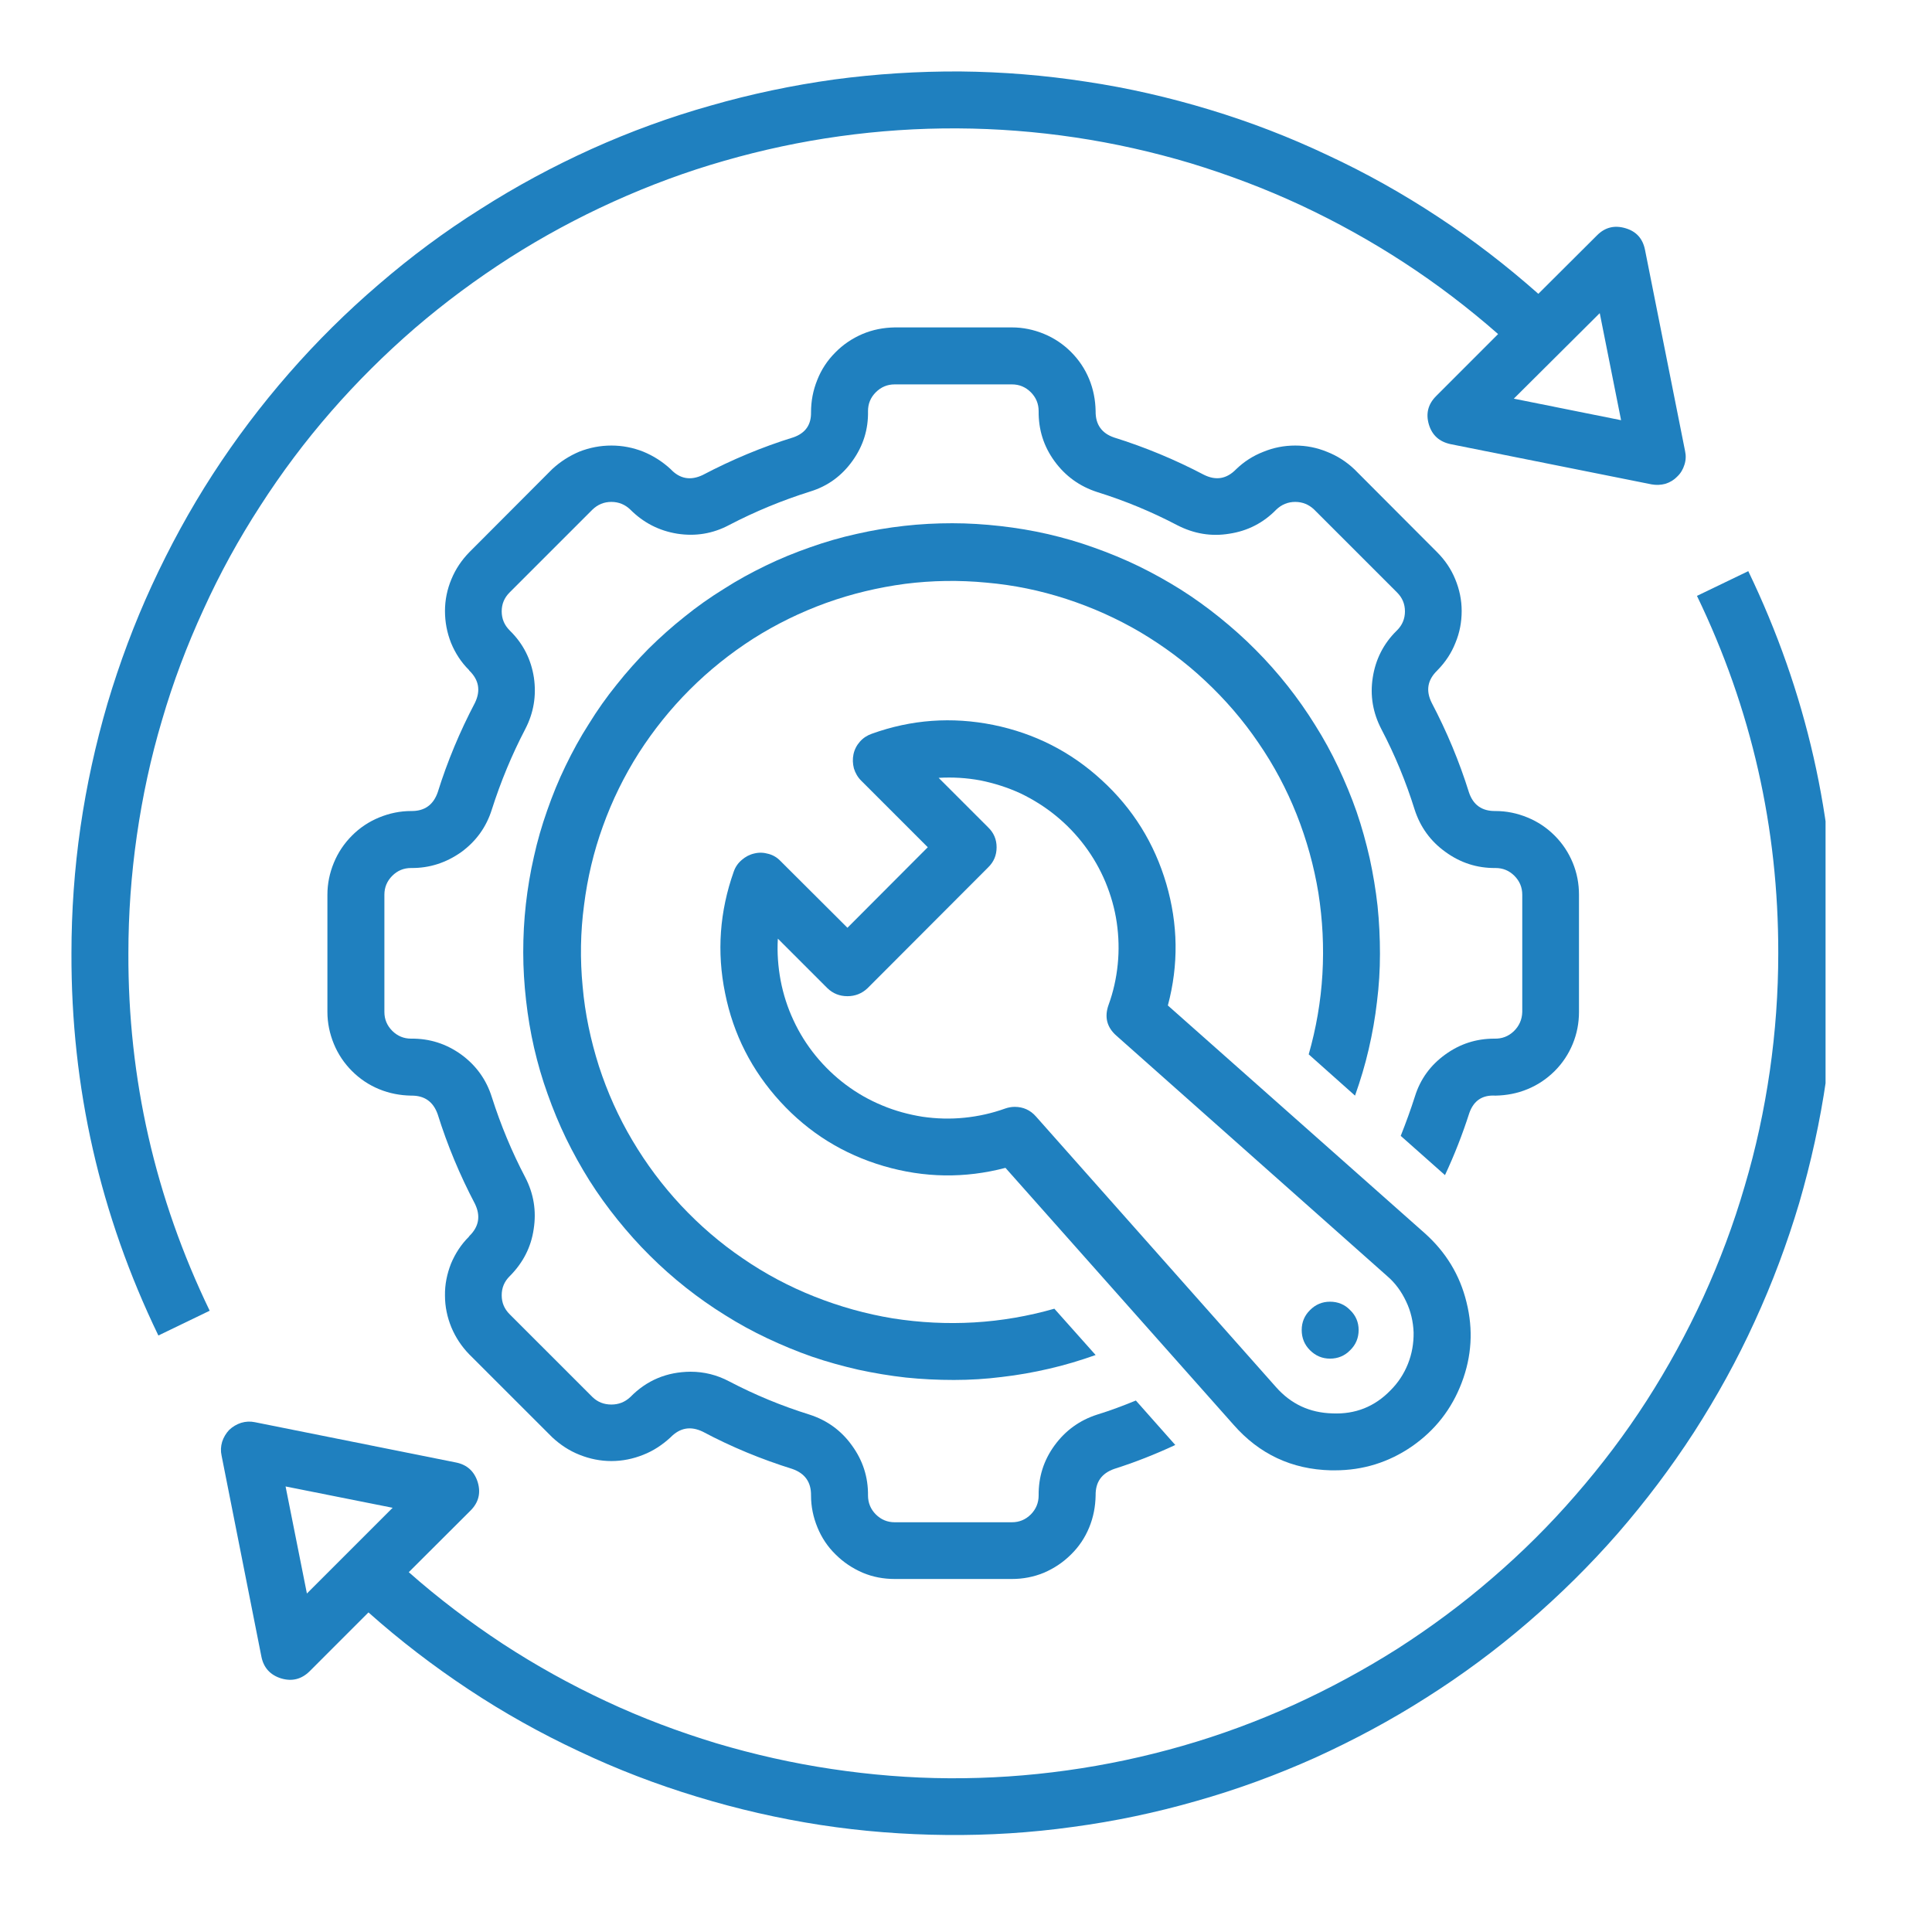
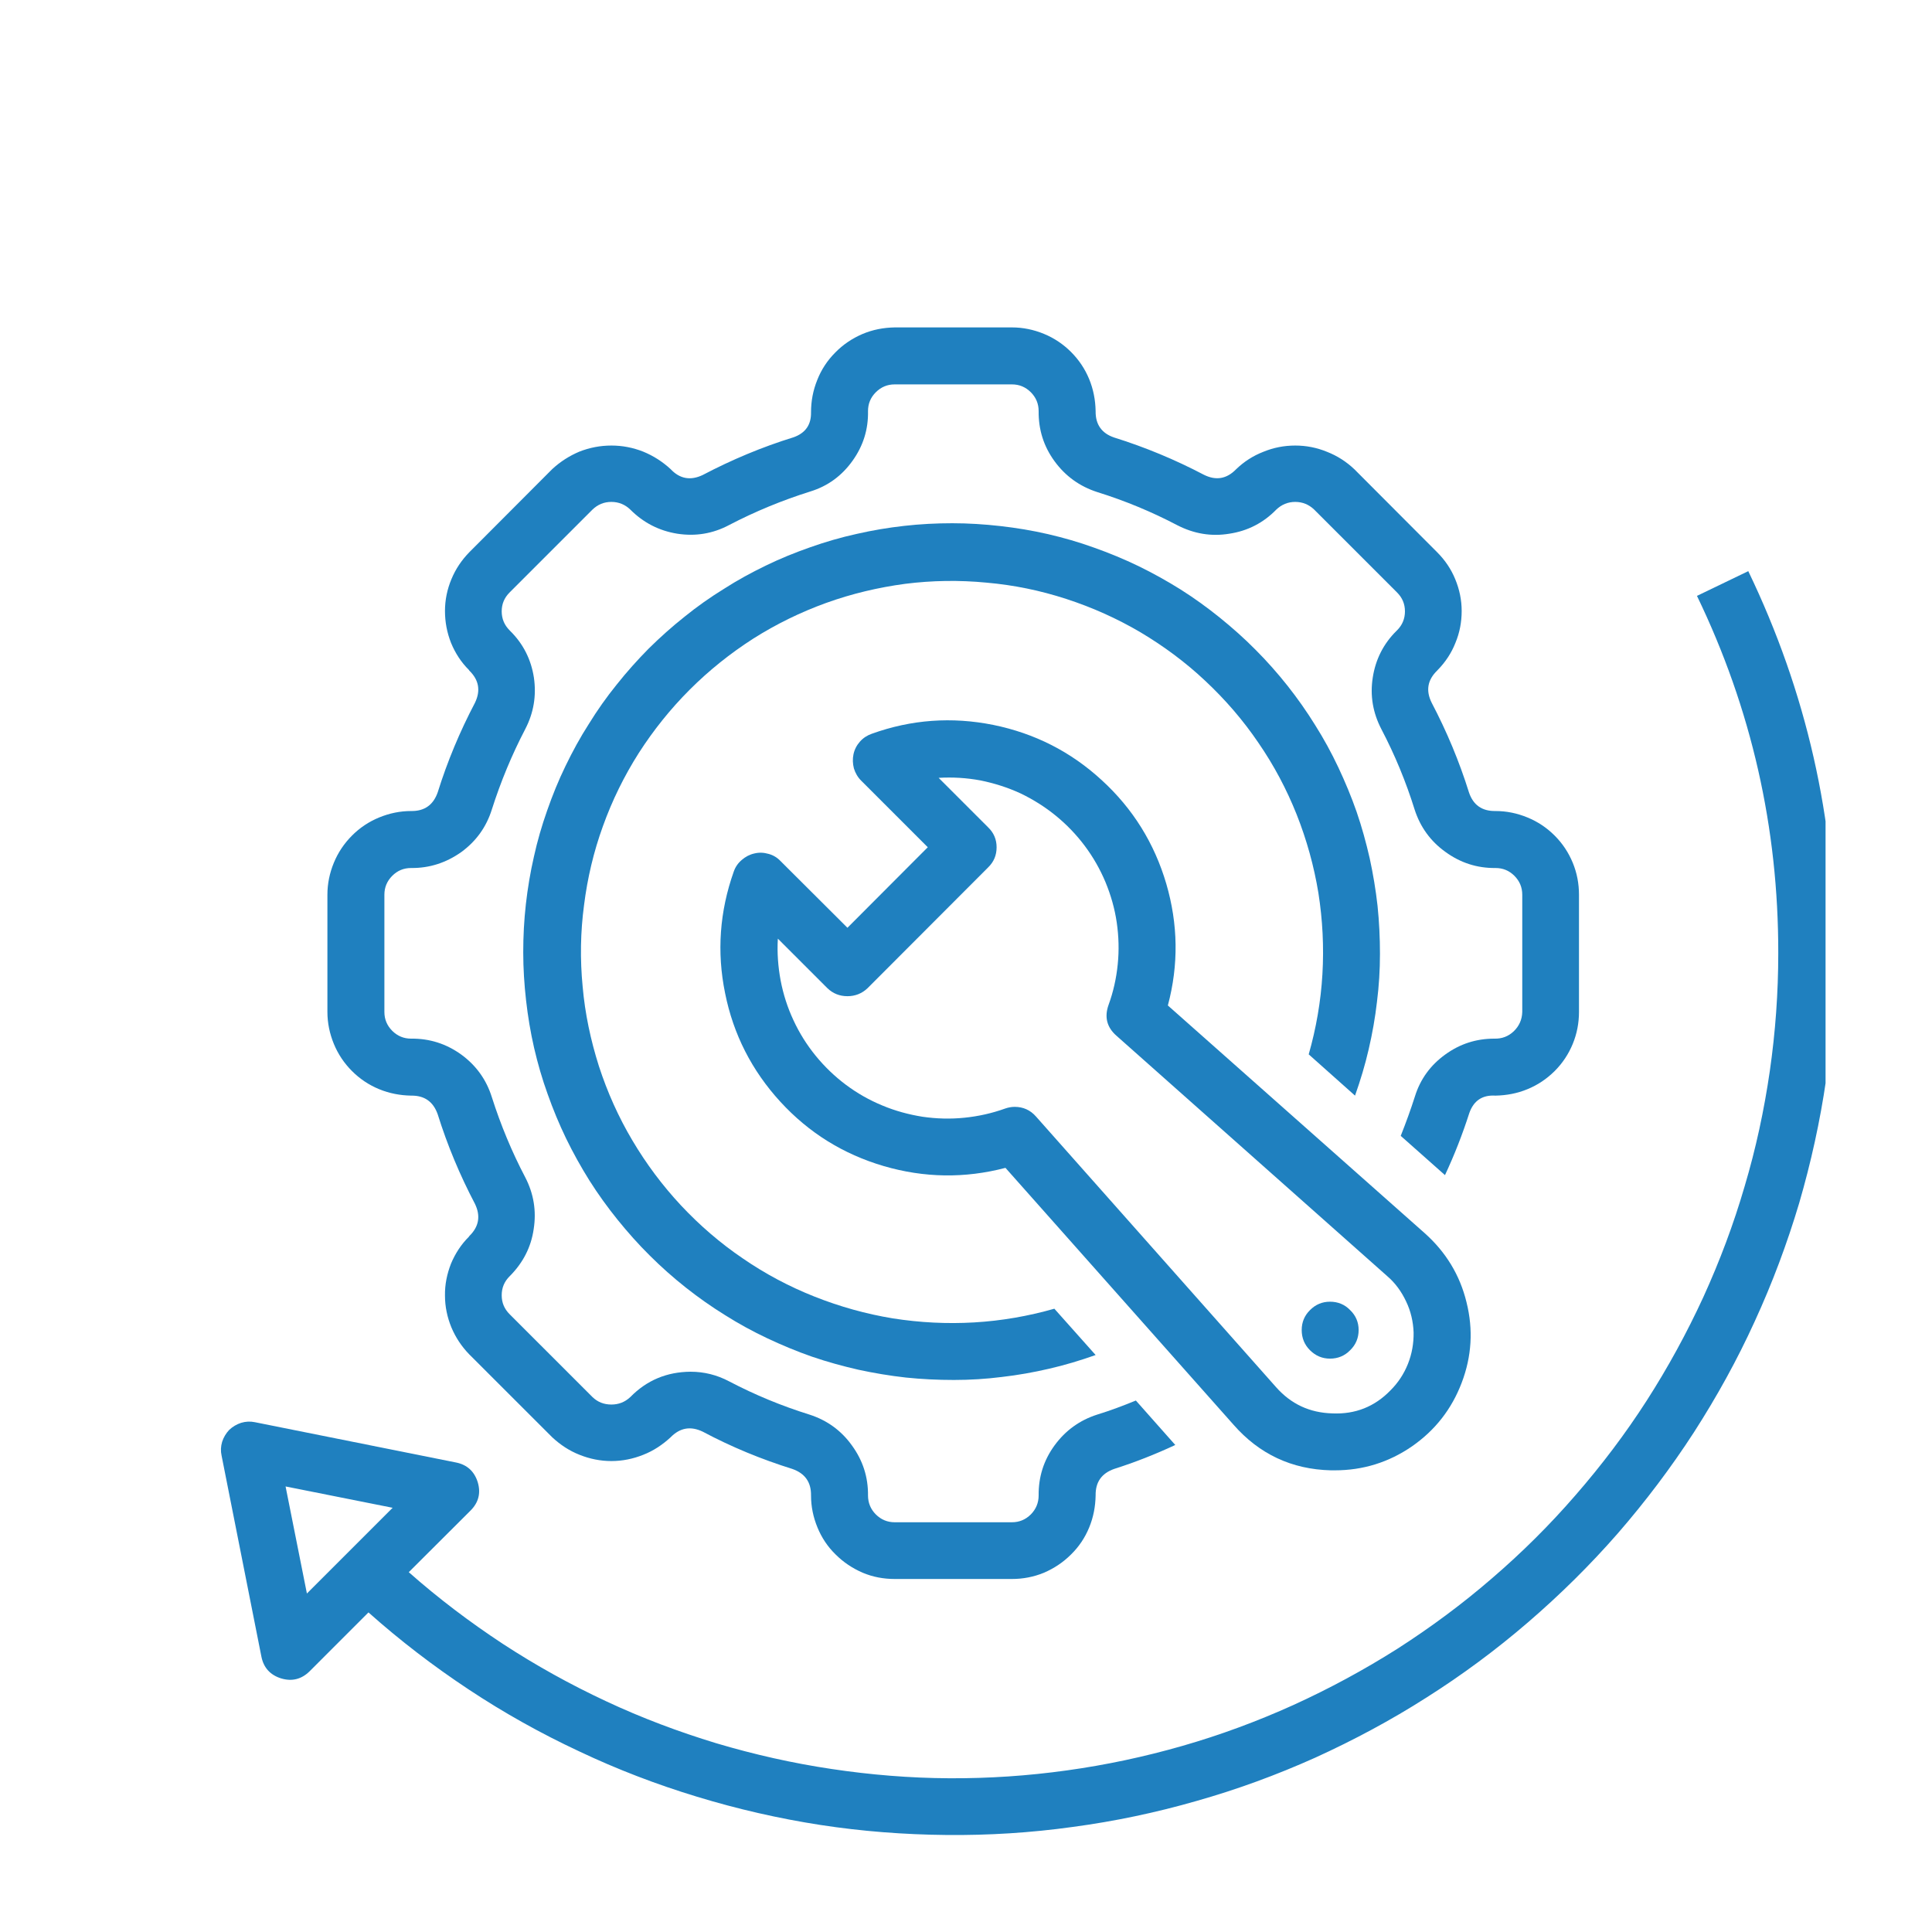
<svg xmlns="http://www.w3.org/2000/svg" width="50" zoomAndPan="magnify" viewBox="0 0 37.5 37.5" height="50" preserveAspectRatio="xMidYMid meet" version="1.0">
  <defs>
    <clipPath id="caa5c6d5db">
      <path d="M 4 11 L 35.434 11 L 35.434 36 L 4 36 Z M 4 11 " clip-rule="nonzero" />
    </clipPath>
    <clipPath id="228aed60b7">
-       <path d="M 1.387 1 L 33 1 L 33 26 L 1.387 26 Z M 1.387 1 " clip-rule="nonzero" />
+       <path d="M 1.387 1 L 33 26 L 1.387 26 Z M 1.387 1 " clip-rule="nonzero" />
    </clipPath>
  </defs>
  <g clip-path="url(#caa5c6d5db)">
    <path fill="#1f80bf" d="M 32.938 11.566 C 33.996 13.758 34.52 16.07 34.516 18.504 C 34.516 19.27 34.461 20.031 34.352 20.789 C 34.242 21.547 34.082 22.293 33.863 23.027 C 33.648 23.766 33.379 24.48 33.062 25.176 C 32.742 25.871 32.375 26.543 31.961 27.188 C 31.547 27.832 31.086 28.441 30.582 29.02 C 30.082 29.598 29.539 30.137 28.957 30.637 C 28.379 31.137 27.766 31.59 27.121 32.004 C 26.473 32.414 25.801 32.777 25.105 33.094 C 24.406 33.41 23.688 33.676 22.953 33.887 C 22.219 34.098 21.469 34.258 20.711 34.363 C 19.953 34.469 19.191 34.52 18.426 34.516 C 17.656 34.512 16.895 34.449 16.141 34.336 C 15.383 34.223 14.637 34.055 13.902 33.836 C 13.168 33.613 12.453 33.344 11.762 33.02 C 11.066 32.695 10.398 32.324 9.758 31.906 C 9.117 31.484 8.508 31.023 7.934 30.516 L 9.133 29.32 C 9.289 29.164 9.336 28.98 9.273 28.77 C 9.207 28.559 9.066 28.43 8.852 28.387 L 4.949 27.605 C 4.859 27.586 4.77 27.59 4.68 27.617 C 4.594 27.645 4.516 27.691 4.449 27.754 C 4.387 27.82 4.34 27.898 4.312 27.984 C 4.285 28.074 4.281 28.164 4.301 28.254 L 5.074 32.156 C 5.117 32.371 5.246 32.512 5.457 32.578 C 5.668 32.641 5.852 32.594 6.008 32.441 L 7.152 31.297 C 7.766 31.844 8.414 32.34 9.098 32.793 C 9.781 33.246 10.496 33.645 11.238 33.992 C 11.98 34.344 12.746 34.637 13.531 34.875 C 14.312 35.113 15.113 35.297 15.922 35.422 C 16.734 35.547 17.551 35.609 18.371 35.617 C 19.191 35.625 20.008 35.574 20.82 35.461 C 21.633 35.352 22.434 35.184 23.223 34.957 C 24.012 34.734 24.777 34.453 25.527 34.117 C 26.273 33.777 26.996 33.391 27.688 32.949 C 28.379 32.512 29.039 32.023 29.66 31.488 C 30.281 30.953 30.863 30.379 31.402 29.762 C 31.941 29.141 32.434 28.488 32.879 27.801 C 33.324 27.109 33.719 26.395 34.059 25.648 C 34.402 24.902 34.688 24.137 34.922 23.352 C 35.152 22.562 35.328 21.762 35.445 20.953 C 35.562 20.141 35.621 19.324 35.617 18.504 C 35.625 15.902 35.062 13.43 33.934 11.086 Z M 5.957 30.93 L 5.543 28.852 L 7.621 29.266 Z M 5.957 30.93 " fill-opacity="1" fill-rule="nonzero" />
  </g>
  <g clip-path="url(#228aed60b7)">
-     <path fill="#1f80bf" d="M 4.07 25.441 C 3.012 23.25 2.484 20.938 2.492 18.504 C 2.492 17.738 2.547 16.977 2.656 16.219 C 2.766 15.457 2.926 14.711 3.145 13.977 C 3.359 13.242 3.629 12.527 3.949 11.832 C 4.266 11.133 4.633 10.465 5.051 9.82 C 5.465 9.176 5.922 8.566 6.426 7.988 C 6.93 7.41 7.473 6.871 8.051 6.371 C 8.633 5.871 9.246 5.418 9.891 5.004 C 10.535 4.594 11.207 4.23 11.906 3.914 C 12.605 3.598 13.32 3.332 14.059 3.121 C 14.793 2.91 15.539 2.75 16.297 2.645 C 17.059 2.539 17.82 2.488 18.586 2.492 C 19.352 2.496 20.113 2.555 20.871 2.668 C 21.629 2.781 22.375 2.949 23.109 3.168 C 23.84 3.391 24.555 3.66 25.25 3.984 C 25.945 4.309 26.613 4.68 27.254 5.098 C 27.895 5.516 28.504 5.98 29.078 6.484 L 27.875 7.688 C 27.719 7.844 27.672 8.027 27.734 8.238 C 27.797 8.449 27.938 8.574 28.156 8.621 L 32.059 9.402 C 32.148 9.418 32.238 9.414 32.324 9.391 C 32.414 9.363 32.492 9.316 32.555 9.25 C 32.621 9.188 32.668 9.109 32.695 9.02 C 32.723 8.934 32.727 8.844 32.707 8.754 L 31.93 4.852 C 31.887 4.633 31.762 4.492 31.551 4.43 C 31.34 4.367 31.156 4.41 31 4.566 L 29.859 5.703 C 29.246 5.16 28.598 4.66 27.914 4.211 C 27.227 3.758 26.516 3.359 25.77 3.012 C 25.027 2.66 24.266 2.367 23.48 2.129 C 22.695 1.891 21.898 1.707 21.086 1.586 C 20.277 1.461 19.461 1.395 18.641 1.387 C 17.82 1.383 17.004 1.434 16.191 1.543 C 15.379 1.656 14.578 1.824 13.789 2.051 C 13 2.273 12.23 2.555 11.484 2.891 C 10.734 3.23 10.016 3.617 9.324 4.059 C 8.629 4.496 7.973 4.984 7.352 5.52 C 6.727 6.055 6.148 6.629 5.609 7.246 C 5.07 7.863 4.574 8.52 4.129 9.207 C 3.684 9.895 3.293 10.613 2.949 11.359 C 2.605 12.105 2.32 12.871 2.086 13.656 C 1.855 14.445 1.68 15.242 1.562 16.055 C 1.445 16.867 1.387 17.684 1.387 18.504 C 1.379 21.105 1.941 23.578 3.074 25.922 Z M 31.051 6.078 L 31.465 8.156 L 29.383 7.738 Z M 31.051 6.078 " fill-opacity="1" fill-rule="nonzero" />
-   </g>
+     </g>
  <path fill="#1f80bf" d="M 25.832 28.539 C 25.859 28.539 25.887 28.539 25.91 28.539 C 26.457 28.539 26.957 28.383 27.406 28.074 C 27.855 27.762 28.176 27.352 28.371 26.84 C 28.566 26.328 28.598 25.809 28.465 25.277 C 28.336 24.746 28.062 24.301 27.656 23.938 L 22.668 19.516 C 22.879 18.727 22.867 17.938 22.637 17.152 C 22.406 16.367 21.988 15.695 21.387 15.145 C 20.785 14.59 20.082 14.234 19.277 14.07 C 18.477 13.91 17.691 13.965 16.922 14.242 C 16.832 14.273 16.754 14.324 16.691 14.395 C 16.629 14.465 16.586 14.547 16.566 14.641 C 16.547 14.73 16.551 14.824 16.574 14.914 C 16.602 15.004 16.648 15.086 16.715 15.152 L 18.008 16.445 L 16.449 18.008 L 15.152 16.715 C 15.086 16.645 15.008 16.598 14.918 16.574 C 14.824 16.547 14.734 16.543 14.641 16.566 C 14.551 16.586 14.469 16.629 14.398 16.691 C 14.324 16.754 14.273 16.828 14.242 16.918 C 13.969 17.688 13.91 18.477 14.074 19.277 C 14.234 20.078 14.594 20.781 15.145 21.383 C 15.699 21.988 16.367 22.402 17.152 22.633 C 17.938 22.863 18.727 22.875 19.516 22.668 L 23.941 27.652 C 24.441 28.223 25.07 28.52 25.832 28.539 Z M 19.695 21.484 C 19.633 21.484 19.57 21.496 19.512 21.516 C 19.254 21.609 18.988 21.668 18.719 21.695 C 18.445 21.723 18.176 21.715 17.906 21.676 C 17.637 21.633 17.375 21.562 17.125 21.457 C 16.871 21.352 16.637 21.219 16.418 21.055 C 16.199 20.891 16.004 20.703 15.832 20.492 C 15.66 20.281 15.516 20.051 15.402 19.805 C 15.285 19.555 15.203 19.297 15.152 19.031 C 15.102 18.762 15.082 18.492 15.098 18.219 L 16.059 19.18 C 16.168 19.285 16.297 19.336 16.449 19.336 C 16.598 19.336 16.73 19.285 16.84 19.18 L 19.18 16.836 C 19.289 16.73 19.344 16.602 19.344 16.445 C 19.344 16.293 19.289 16.164 19.18 16.059 L 18.219 15.098 C 18.492 15.082 18.762 15.098 19.031 15.148 C 19.301 15.203 19.559 15.285 19.805 15.398 C 20.051 15.516 20.281 15.66 20.492 15.832 C 20.703 16.004 20.891 16.199 21.055 16.418 C 21.219 16.637 21.352 16.871 21.457 17.121 C 21.562 17.375 21.637 17.637 21.676 17.906 C 21.715 18.176 21.723 18.445 21.695 18.719 C 21.668 18.988 21.609 19.254 21.516 19.508 C 21.434 19.742 21.484 19.941 21.672 20.105 L 26.922 24.766 C 27.082 24.902 27.203 25.07 27.293 25.262 C 27.383 25.449 27.43 25.652 27.438 25.863 C 27.441 26.074 27.406 26.277 27.328 26.473 C 27.25 26.668 27.137 26.84 26.988 26.988 C 26.68 27.305 26.305 27.453 25.863 27.434 C 25.422 27.422 25.059 27.254 24.766 26.922 L 20.109 21.672 C 20 21.547 19.859 21.484 19.695 21.484 Z M 19.695 21.484 " fill-opacity="1" fill-rule="nonzero" />
  <path fill="#1f80bf" d="M 26.301 21.266 C 26.406 20.969 26.496 20.672 26.566 20.367 C 26.637 20.062 26.691 19.758 26.727 19.445 C 26.766 19.137 26.785 18.828 26.785 18.516 C 26.785 18.203 26.77 17.891 26.738 17.582 C 26.703 17.27 26.652 16.965 26.586 16.66 C 26.516 16.355 26.434 16.055 26.332 15.758 C 26.23 15.465 26.109 15.176 25.977 14.895 C 25.844 14.613 25.695 14.34 25.527 14.074 C 25.363 13.809 25.184 13.555 24.992 13.312 C 24.797 13.066 24.59 12.832 24.371 12.613 C 24.152 12.391 23.918 12.184 23.676 11.988 C 23.434 11.793 23.18 11.609 22.914 11.441 C 22.652 11.277 22.379 11.125 22.098 10.988 C 21.816 10.852 21.531 10.734 21.234 10.629 C 20.941 10.523 20.645 10.438 20.34 10.367 C 20.035 10.297 19.727 10.246 19.418 10.211 C 19.109 10.176 18.797 10.156 18.484 10.156 C 18.172 10.156 17.863 10.172 17.551 10.207 C 17.242 10.242 16.934 10.293 16.629 10.363 C 16.324 10.43 16.027 10.516 15.73 10.621 C 15.438 10.723 15.148 10.84 14.867 10.977 C 14.586 11.113 14.312 11.262 14.051 11.43 C 13.785 11.594 13.531 11.773 13.289 11.969 C 13.043 12.164 12.812 12.371 12.59 12.59 C 12.371 12.812 12.164 13.043 11.969 13.289 C 11.773 13.531 11.594 13.785 11.43 14.051 C 11.262 14.312 11.113 14.586 10.977 14.867 C 10.84 15.148 10.723 15.438 10.621 15.73 C 10.516 16.027 10.43 16.324 10.363 16.629 C 10.293 16.934 10.242 17.242 10.207 17.551 C 10.172 17.863 10.156 18.172 10.156 18.484 C 10.156 18.797 10.176 19.109 10.211 19.418 C 10.246 19.727 10.297 20.035 10.367 20.34 C 10.438 20.645 10.523 20.941 10.629 21.234 C 10.734 21.531 10.852 21.816 10.988 22.098 C 11.125 22.379 11.277 22.652 11.441 22.914 C 11.609 23.18 11.793 23.434 11.988 23.676 C 12.184 23.918 12.391 24.152 12.613 24.371 C 12.832 24.59 13.066 24.797 13.312 24.992 C 13.555 25.184 13.809 25.363 14.074 25.527 C 14.34 25.695 14.613 25.844 14.895 25.977 C 15.176 26.109 15.465 26.23 15.758 26.332 C 16.055 26.434 16.355 26.516 16.66 26.586 C 16.965 26.652 17.27 26.703 17.582 26.738 C 17.891 26.77 18.203 26.785 18.516 26.785 C 18.828 26.785 19.137 26.766 19.445 26.727 C 19.758 26.691 20.062 26.637 20.367 26.566 C 20.672 26.496 20.969 26.406 21.266 26.301 L 20.465 25.402 C 19.957 25.547 19.438 25.637 18.91 25.668 C 18.383 25.699 17.855 25.672 17.332 25.59 C 16.809 25.504 16.305 25.363 15.812 25.168 C 15.32 24.973 14.855 24.727 14.418 24.426 C 13.98 24.129 13.582 23.785 13.219 23.398 C 12.859 23.012 12.543 22.59 12.273 22.133 C 12.004 21.68 11.789 21.199 11.625 20.695 C 11.465 20.191 11.355 19.676 11.309 19.148 C 11.258 18.621 11.266 18.094 11.336 17.57 C 11.402 17.043 11.523 16.531 11.703 16.035 C 11.883 15.535 12.113 15.066 12.398 14.617 C 12.684 14.172 13.012 13.762 13.387 13.387 C 13.762 13.012 14.172 12.684 14.617 12.398 C 15.066 12.113 15.539 11.883 16.035 11.703 C 16.535 11.523 17.047 11.402 17.57 11.332 C 18.094 11.266 18.621 11.258 19.148 11.309 C 19.676 11.355 20.191 11.461 20.695 11.625 C 21.199 11.789 21.68 12.004 22.137 12.273 C 22.59 12.543 23.012 12.855 23.398 13.219 C 23.785 13.582 24.129 13.98 24.426 14.418 C 24.727 14.855 24.973 15.32 25.168 15.809 C 25.363 16.301 25.504 16.809 25.59 17.332 C 25.672 17.855 25.699 18.379 25.668 18.91 C 25.637 19.438 25.547 19.957 25.402 20.465 Z M 26.301 21.266 " fill-opacity="1" fill-rule="nonzero" />
  <path fill="#1f80bf" d="M 26.207 26.207 C 26.316 26.102 26.371 25.969 26.371 25.816 C 26.371 25.664 26.316 25.535 26.207 25.43 C 26.102 25.32 25.969 25.266 25.816 25.266 C 25.664 25.266 25.535 25.32 25.426 25.43 C 25.32 25.535 25.266 25.664 25.266 25.816 C 25.266 25.969 25.32 26.102 25.426 26.207 C 25.535 26.316 25.664 26.371 25.816 26.371 C 25.969 26.371 26.102 26.316 26.207 26.207 Z M 26.207 26.207 " fill-opacity="1" fill-rule="nonzero" />
  <path fill="#1f80bf" d="M 29.027 21.266 C 29.242 21.262 29.449 21.223 29.648 21.141 C 29.848 21.059 30.023 20.941 30.176 20.789 C 30.328 20.637 30.445 20.461 30.527 20.262 C 30.609 20.062 30.648 19.855 30.648 19.641 L 30.648 17.367 C 30.648 17.152 30.609 16.945 30.527 16.746 C 30.445 16.547 30.328 16.371 30.176 16.219 C 30.023 16.066 29.848 15.949 29.648 15.867 C 29.449 15.785 29.242 15.742 29.027 15.742 C 28.766 15.746 28.594 15.625 28.512 15.379 C 28.324 14.777 28.082 14.199 27.789 13.641 C 27.672 13.406 27.707 13.199 27.895 13.016 L 27.906 13.004 C 28.055 12.852 28.172 12.676 28.25 12.477 C 28.332 12.281 28.371 12.074 28.371 11.859 C 28.371 11.645 28.328 11.441 28.246 11.242 C 28.164 11.043 28.047 10.871 27.895 10.719 L 26.289 9.109 C 26.133 8.961 25.957 8.848 25.758 8.77 C 25.559 8.688 25.352 8.648 25.141 8.648 C 24.926 8.648 24.719 8.688 24.52 8.77 C 24.32 8.848 24.145 8.961 23.992 9.109 C 23.809 9.297 23.602 9.332 23.367 9.215 C 22.809 8.922 22.227 8.68 21.625 8.492 C 21.383 8.41 21.262 8.238 21.266 7.98 C 21.262 7.766 21.223 7.559 21.141 7.359 C 21.059 7.16 20.941 6.984 20.789 6.832 C 20.637 6.68 20.461 6.562 20.262 6.48 C 20.062 6.398 19.855 6.355 19.641 6.355 L 17.367 6.355 C 17.148 6.359 16.941 6.398 16.738 6.484 C 16.539 6.57 16.363 6.688 16.211 6.844 C 16.059 6.996 15.941 7.176 15.863 7.375 C 15.781 7.578 15.742 7.785 15.742 8.004 C 15.746 8.246 15.633 8.406 15.402 8.488 C 14.793 8.676 14.207 8.922 13.641 9.219 C 13.406 9.332 13.195 9.297 13.016 9.105 C 12.859 8.961 12.684 8.848 12.484 8.766 C 12.285 8.688 12.082 8.648 11.867 8.648 C 11.652 8.648 11.445 8.688 11.246 8.766 C 11.051 8.848 10.875 8.961 10.719 9.105 L 9.109 10.719 C 8.961 10.871 8.844 11.043 8.762 11.242 C 8.68 11.438 8.637 11.645 8.637 11.859 C 8.637 12.074 8.676 12.277 8.754 12.477 C 8.836 12.676 8.949 12.852 9.102 13.004 L 9.109 13.016 C 9.297 13.199 9.332 13.406 9.219 13.641 C 8.926 14.199 8.684 14.777 8.496 15.379 C 8.41 15.625 8.238 15.746 7.98 15.742 C 7.766 15.742 7.559 15.785 7.359 15.867 C 7.16 15.949 6.984 16.066 6.832 16.219 C 6.68 16.371 6.562 16.547 6.48 16.746 C 6.398 16.945 6.355 17.152 6.355 17.367 L 6.355 19.641 C 6.355 19.855 6.398 20.062 6.48 20.262 C 6.562 20.461 6.68 20.637 6.832 20.789 C 6.984 20.941 7.16 21.059 7.359 21.141 C 7.559 21.223 7.766 21.262 7.98 21.266 C 8.238 21.262 8.41 21.383 8.496 21.629 C 8.684 22.23 8.926 22.809 9.219 23.367 C 9.332 23.602 9.297 23.809 9.109 23.992 L 9.102 24.004 C 8.949 24.156 8.836 24.332 8.754 24.527 C 8.676 24.727 8.633 24.934 8.637 25.148 C 8.637 25.359 8.68 25.566 8.762 25.766 C 8.844 25.961 8.961 26.137 9.109 26.289 L 10.719 27.898 C 10.875 28.043 11.051 28.16 11.25 28.238 C 11.445 28.316 11.652 28.359 11.867 28.359 C 12.082 28.359 12.289 28.316 12.484 28.238 C 12.684 28.16 12.859 28.043 13.016 27.898 C 13.199 27.711 13.406 27.676 13.641 27.789 C 14.199 28.086 14.777 28.324 15.379 28.512 C 15.625 28.598 15.746 28.77 15.742 29.027 C 15.742 29.242 15.785 29.449 15.867 29.648 C 15.949 29.848 16.066 30.023 16.219 30.172 C 16.371 30.324 16.547 30.441 16.746 30.527 C 16.941 30.609 17.148 30.648 17.367 30.648 L 19.641 30.648 C 19.855 30.648 20.062 30.609 20.262 30.527 C 20.461 30.441 20.637 30.324 20.789 30.172 C 20.941 30.023 21.059 29.848 21.141 29.648 C 21.223 29.449 21.262 29.242 21.266 29.027 C 21.262 28.766 21.383 28.598 21.625 28.512 C 22.031 28.383 22.426 28.227 22.812 28.047 L 22.047 27.184 C 21.801 27.285 21.551 27.379 21.297 27.457 C 20.957 27.566 20.68 27.766 20.469 28.055 C 20.258 28.344 20.156 28.668 20.16 29.027 C 20.16 29.168 20.109 29.293 20.008 29.395 C 19.906 29.496 19.785 29.547 19.641 29.547 L 17.367 29.547 C 17.223 29.547 17.102 29.496 17 29.395 C 16.898 29.293 16.848 29.168 16.848 29.027 C 16.852 28.668 16.746 28.344 16.535 28.055 C 16.328 27.766 16.051 27.566 15.711 27.457 C 15.172 27.289 14.652 27.074 14.152 26.812 C 13.918 26.688 13.668 26.625 13.402 26.625 C 12.945 26.629 12.555 26.789 12.234 27.117 C 12.129 27.215 12.008 27.262 11.867 27.262 C 11.723 27.262 11.602 27.215 11.5 27.117 L 9.891 25.508 C 9.789 25.406 9.738 25.285 9.738 25.141 C 9.738 24.996 9.789 24.875 9.891 24.773 C 9.895 24.77 9.898 24.766 9.902 24.762 C 10.152 24.508 10.309 24.207 10.359 23.855 C 10.414 23.504 10.359 23.168 10.195 22.852 C 9.934 22.355 9.719 21.836 9.547 21.297 C 9.441 20.957 9.242 20.68 8.953 20.469 C 8.66 20.258 8.336 20.156 7.98 20.16 C 7.836 20.16 7.715 20.109 7.613 20.008 C 7.512 19.906 7.461 19.785 7.461 19.641 L 7.461 17.367 C 7.461 17.223 7.512 17.102 7.613 17 C 7.715 16.898 7.836 16.848 7.98 16.848 C 8.336 16.852 8.66 16.746 8.953 16.539 C 9.242 16.328 9.441 16.051 9.547 15.711 C 9.719 15.172 9.934 14.652 10.195 14.152 C 10.359 13.836 10.414 13.504 10.363 13.152 C 10.309 12.801 10.156 12.496 9.902 12.246 L 9.891 12.234 C 9.789 12.133 9.738 12.008 9.738 11.867 C 9.738 11.723 9.789 11.602 9.891 11.5 L 11.5 9.891 C 11.602 9.793 11.723 9.742 11.867 9.742 C 12.008 9.742 12.133 9.793 12.234 9.891 C 12.488 10.145 12.789 10.301 13.145 10.359 C 13.5 10.414 13.836 10.359 14.152 10.191 C 14.66 9.926 15.184 9.711 15.73 9.539 C 16.07 9.434 16.34 9.234 16.547 8.945 C 16.754 8.656 16.855 8.336 16.848 7.98 C 16.848 7.836 16.898 7.715 17 7.613 C 17.102 7.512 17.223 7.461 17.367 7.461 L 19.641 7.461 C 19.785 7.461 19.906 7.512 20.008 7.613 C 20.109 7.715 20.16 7.836 20.16 7.98 C 20.156 8.34 20.258 8.664 20.469 8.953 C 20.68 9.242 20.957 9.441 21.297 9.551 C 21.836 9.719 22.355 9.934 22.852 10.195 C 23.172 10.359 23.508 10.418 23.863 10.359 C 24.219 10.305 24.523 10.148 24.773 9.891 C 24.875 9.793 25 9.742 25.141 9.742 C 25.281 9.742 25.406 9.793 25.508 9.891 L 27.117 11.5 C 27.219 11.602 27.27 11.723 27.27 11.867 C 27.27 12.008 27.219 12.133 27.117 12.234 C 27.113 12.238 27.109 12.242 27.105 12.246 C 26.852 12.496 26.699 12.801 26.645 13.152 C 26.59 13.504 26.648 13.836 26.812 14.152 C 27.074 14.652 27.289 15.172 27.457 15.711 C 27.566 16.051 27.766 16.328 28.055 16.535 C 28.344 16.746 28.668 16.852 29.027 16.848 C 29.172 16.848 29.293 16.898 29.395 17 C 29.496 17.102 29.547 17.223 29.547 17.367 L 29.547 19.641 C 29.543 19.789 29.488 19.914 29.383 20.016 C 29.277 20.117 29.152 20.164 29.004 20.16 C 28.652 20.16 28.336 20.262 28.051 20.469 C 27.77 20.672 27.57 20.941 27.465 21.277 C 27.383 21.535 27.289 21.793 27.188 22.047 L 28.047 22.809 C 28.23 22.418 28.387 22.016 28.52 21.602 C 28.605 21.363 28.773 21.25 29.027 21.266 Z M 29.027 21.266 " fill-opacity="1" fill-rule="nonzero" />
</svg>